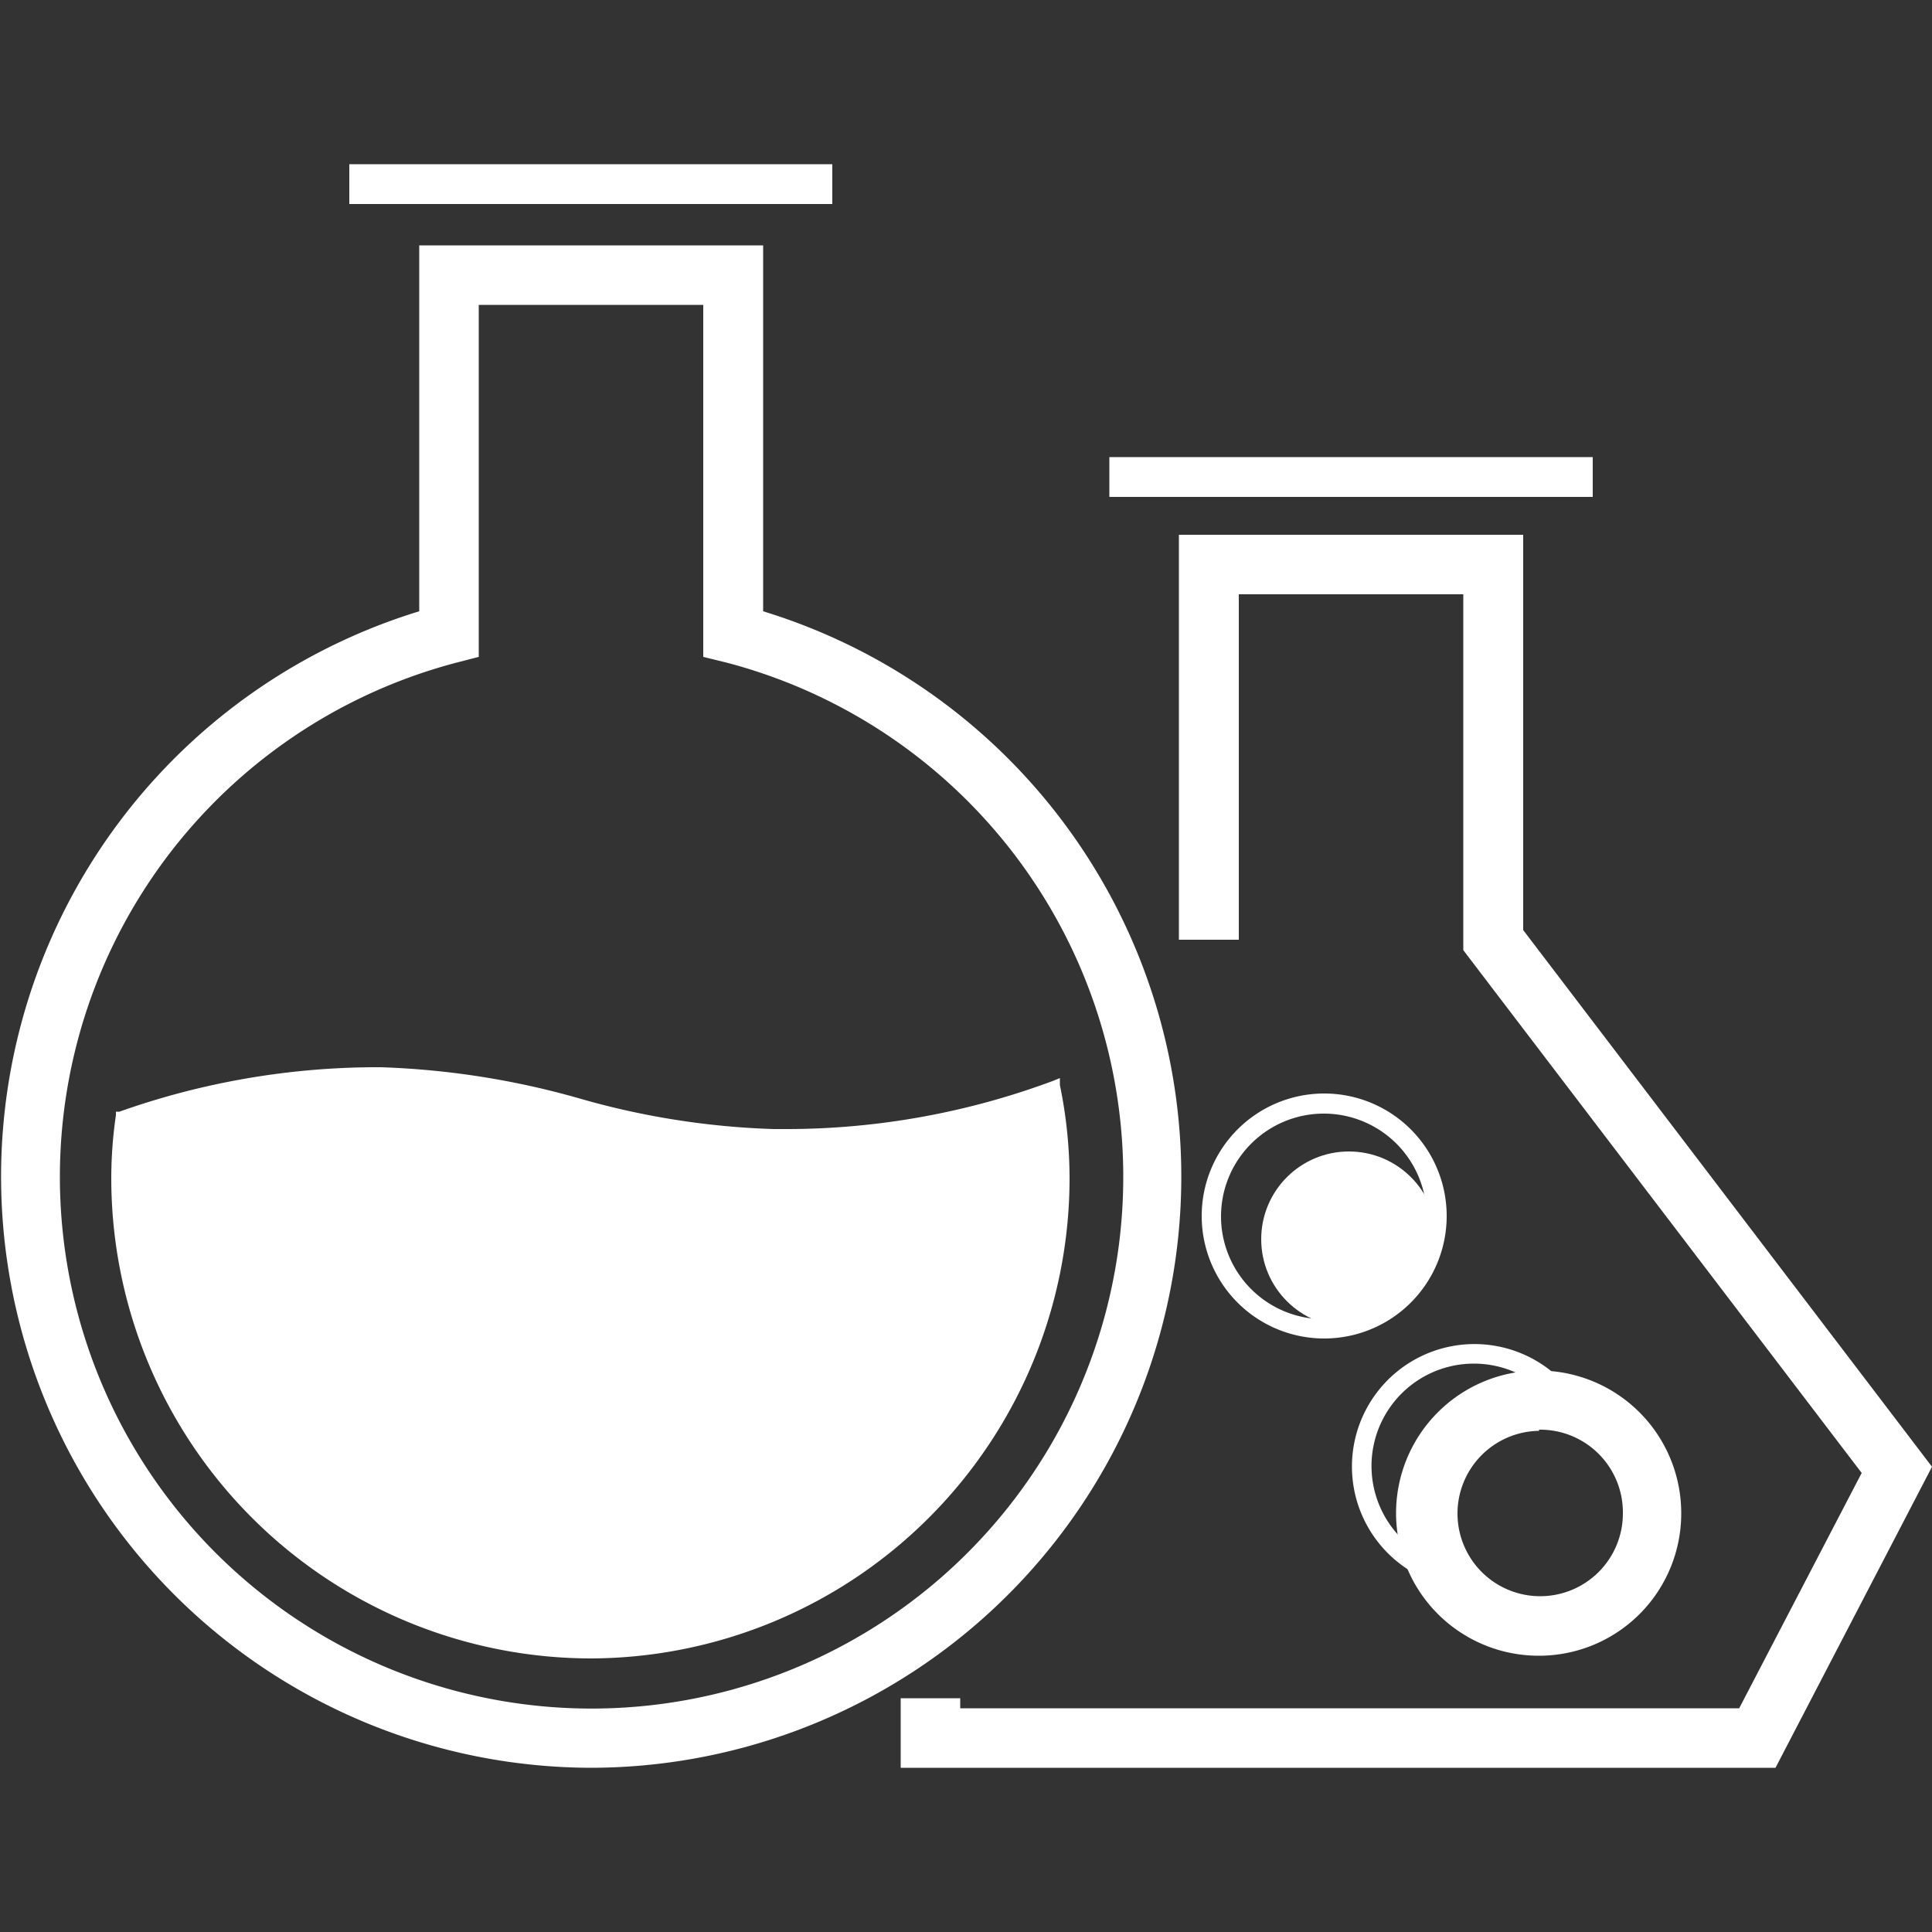
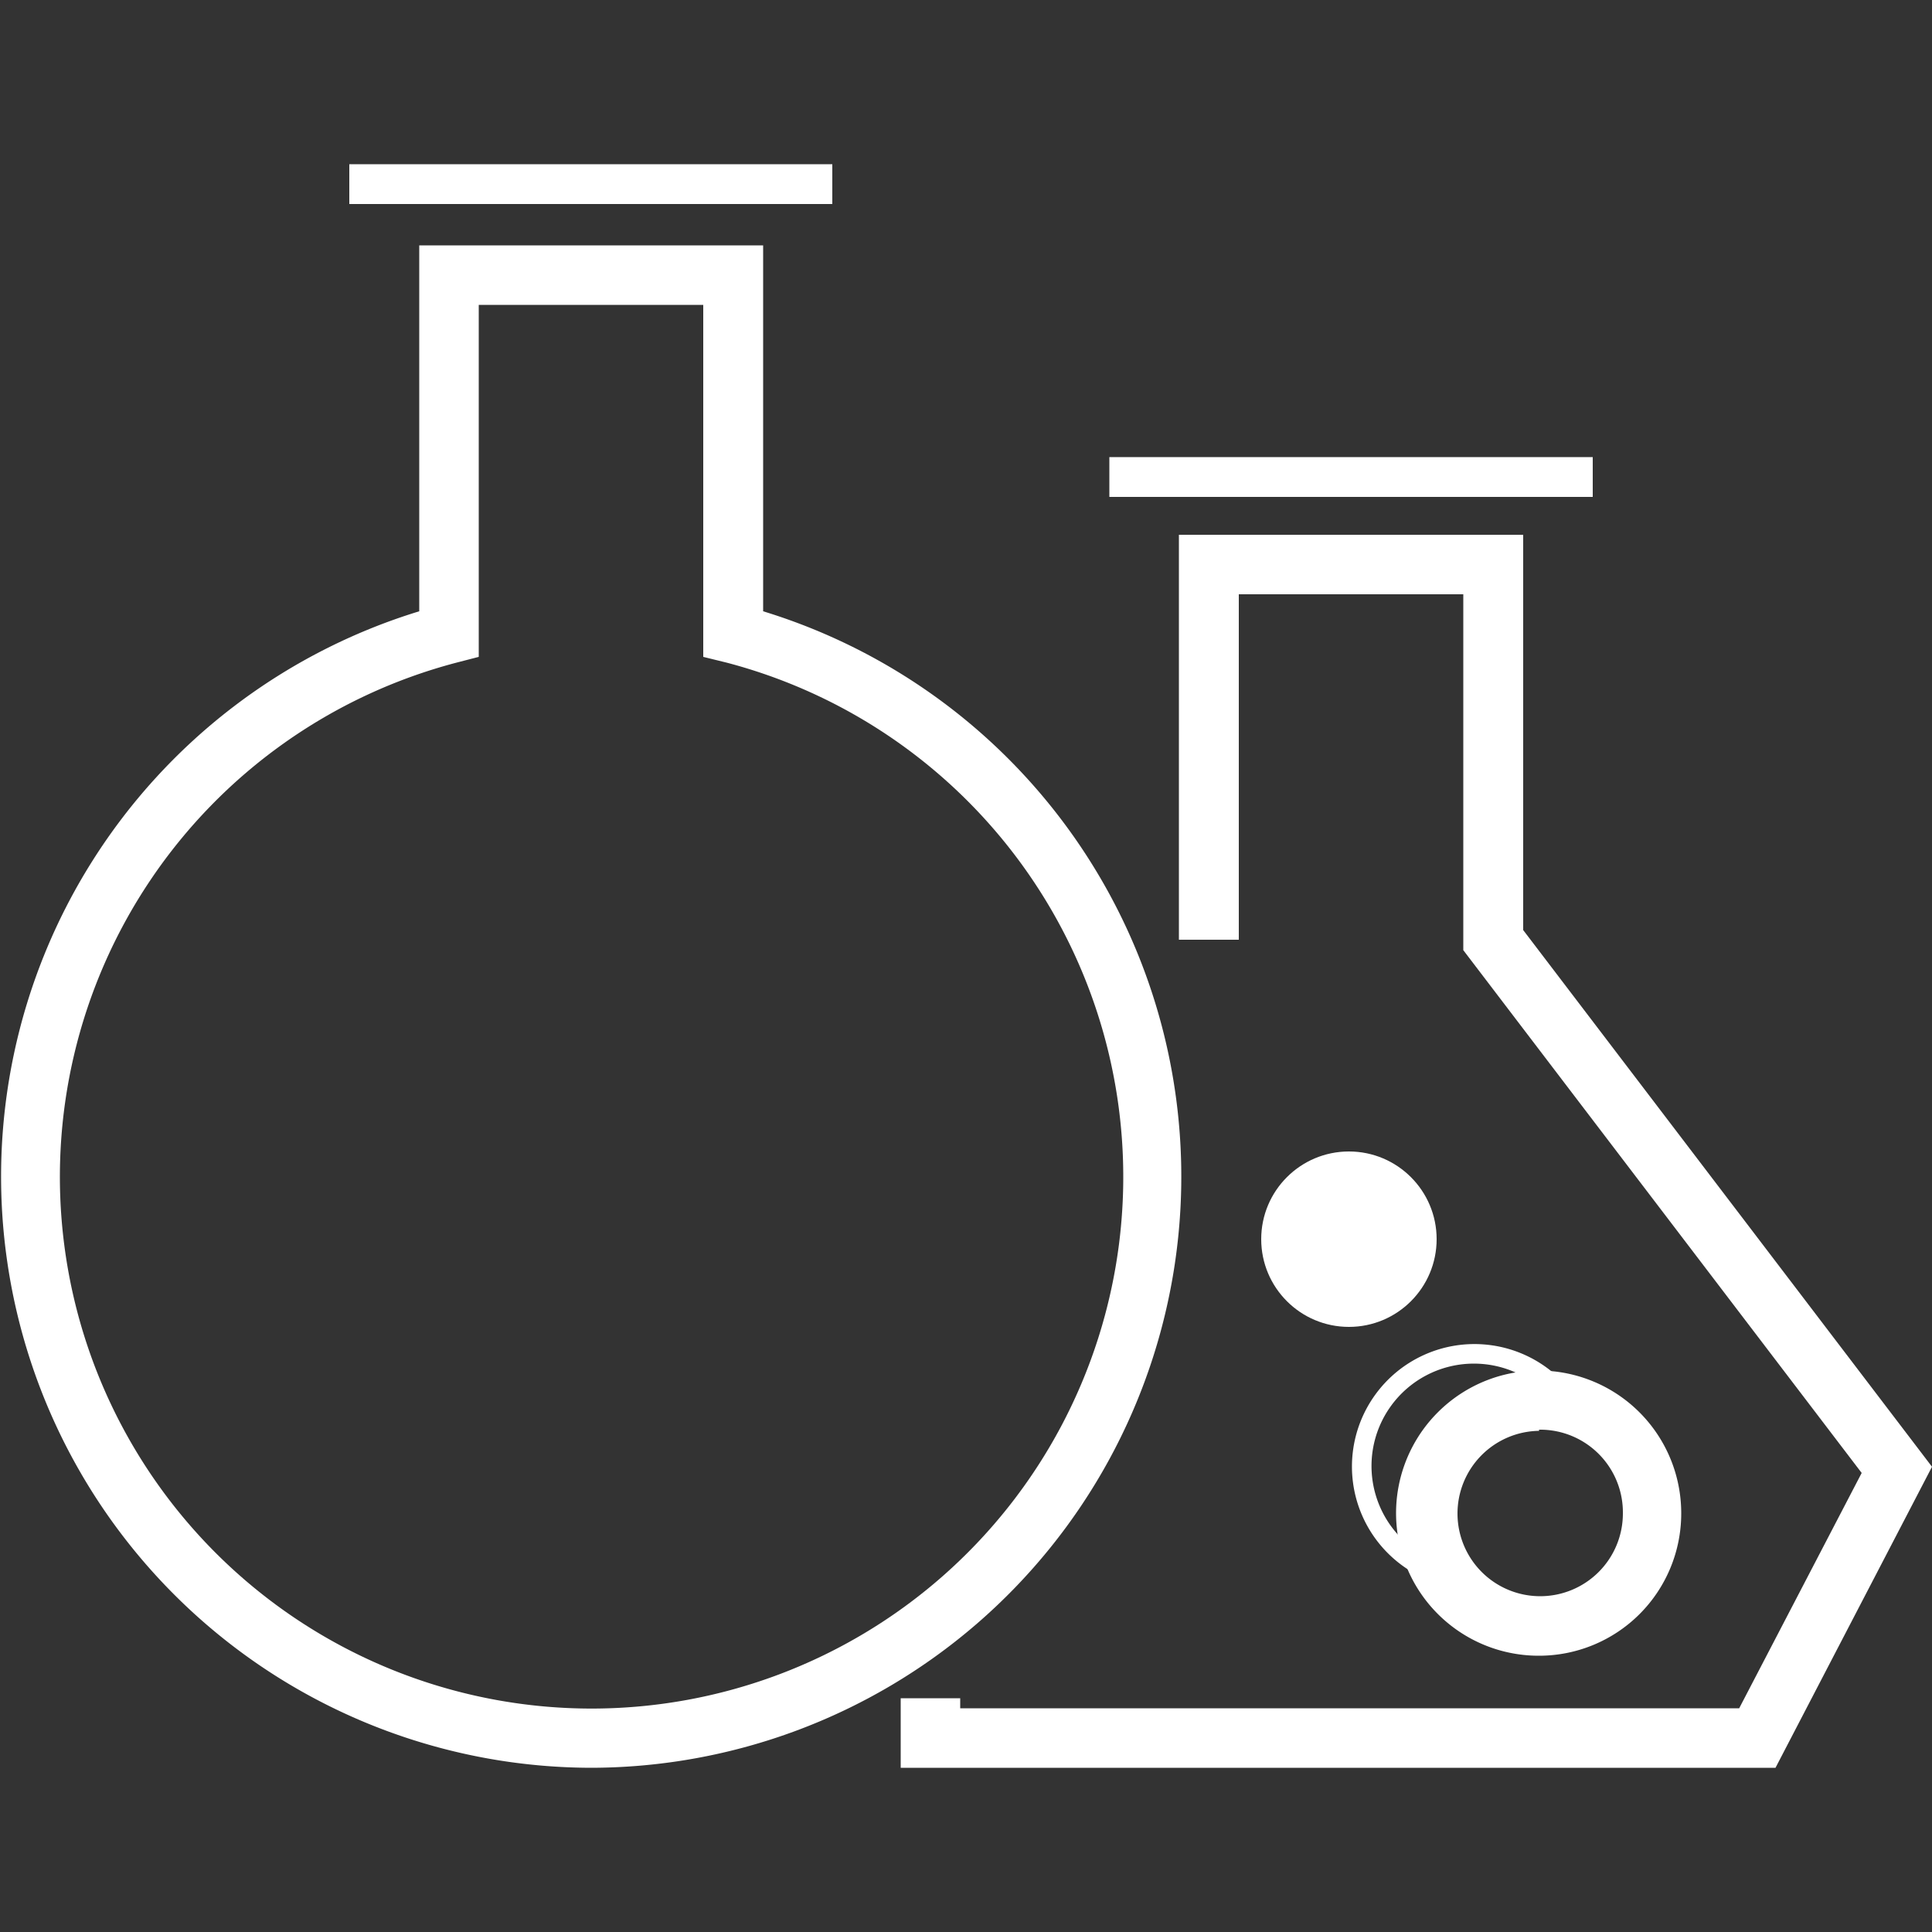
<svg xmlns="http://www.w3.org/2000/svg" viewBox="0 0 50 50">
  <rect x="0" y="0" width="50" height="50" fill="#333333" stroke="none" />
  <defs>
    <style>.cls-1{fill:none;}.cls-2{fill:#fff;}</style>
  </defs>
  <g id="レイヤー_2" data-name="レイヤー 2">
    <g id="レイヤー_1-2" data-name="レイヤー 1">
      <rect class="cls-1" width="50" height="50" />
      <rect class="cls-2" x="9.04" y="4.25" width="12.5" height="1.03" />
      <rect class="cls-2" x="28.71" y="11.83" width="12.51" height="1.03" />
      <polygon class="cls-2" points="45.95 45.75 23.31 45.75 23.31 43.95 24.85 43.95 24.85 44.21 45.01 44.21 48.18 38.12 37.87 24.59 37.87 15.38 32.06 15.38 32.06 24.32 30.51 24.32 30.51 13.84 39.42 13.84 39.42 24.07 50 37.96 45.95 45.75" />
      <path class="cls-2" d="M37.21,40.42a2.65,2.65,0,1,1,3-4.14,3.16,3.16,0,0,1,.76.21,3.17,3.17,0,1,0-3.34,4.59A2.88,2.88,0,0,1,37.21,40.42Z" />
-       <path class="cls-2" d="M34.27,34.64a3.17,3.17,0,1,1,3.17-3.16A3.17,3.17,0,0,1,34.27,34.64Zm0-5.82a2.66,2.66,0,1,0,2.65,2.66A2.66,2.66,0,0,0,34.27,28.82Z" />
      <circle class="cls-2" cx="34.91" cy="32.07" r="2.27" />
      <path class="cls-2" d="M39.83,42.85a3.69,3.69,0,1,1,3.68-3.68A3.68,3.68,0,0,1,39.83,42.85Zm0-5.82A2.14,2.14,0,1,0,42,39.17,2.14,2.14,0,0,0,39.83,37Z" />
      <path class="cls-2" d="M15.3,45.75a15.3,15.3,0,0,1-4.45-29.93V6.35h8.9v9.47A15.3,15.3,0,0,1,15.3,45.75ZM12.39,7.89V17l-.58.15a13.76,13.76,0,1,0,7,0L18.2,17V7.89Z" />
-       <path class="cls-2" d="M15.3,42.92A12.43,12.43,0,0,1,2.88,30.5,11.3,11.3,0,0,1,3,28.86v-.09l.09,0a20,20,0,0,1,6.53-1.15h.24a21.24,21.24,0,0,1,5.11.8,20.4,20.4,0,0,0,5.06.8h.4a19.79,19.79,0,0,0,6.83-1.25l.17-.07,0,.18a12,12,0,0,1,.25,2.45A12.43,12.43,0,0,1,15.3,42.92Z" />
    </g>
  </g>
</svg>